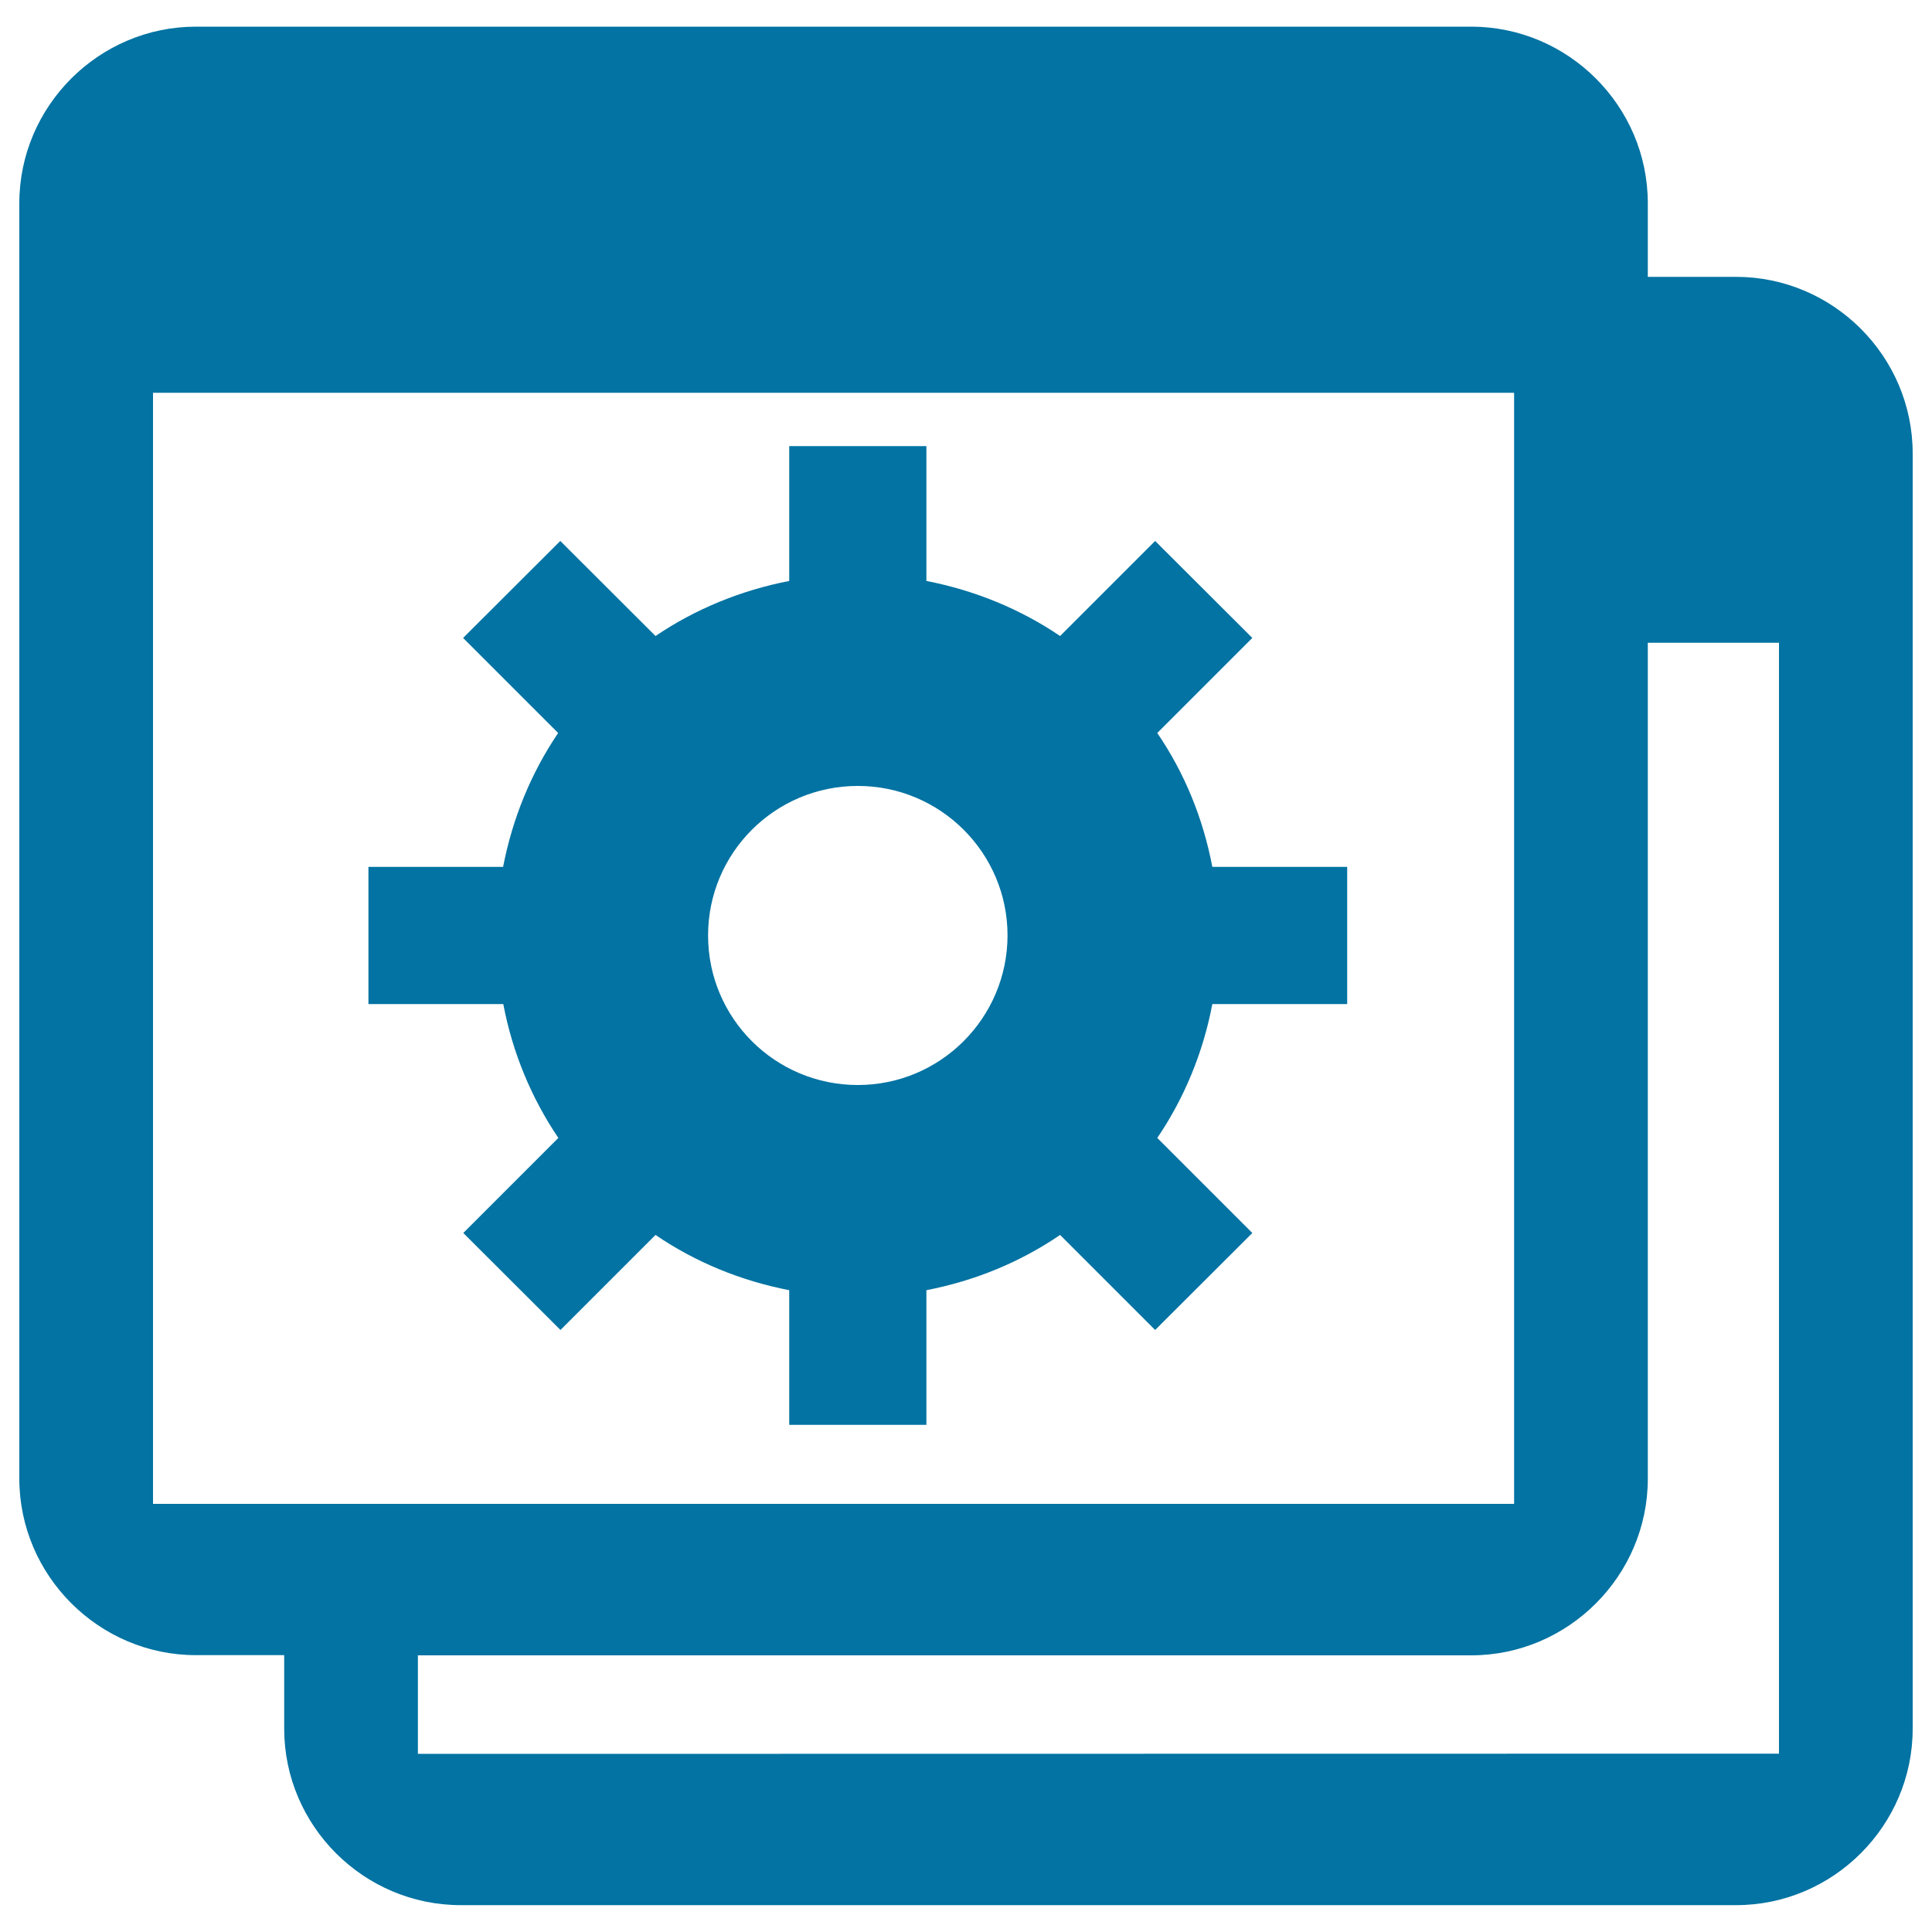
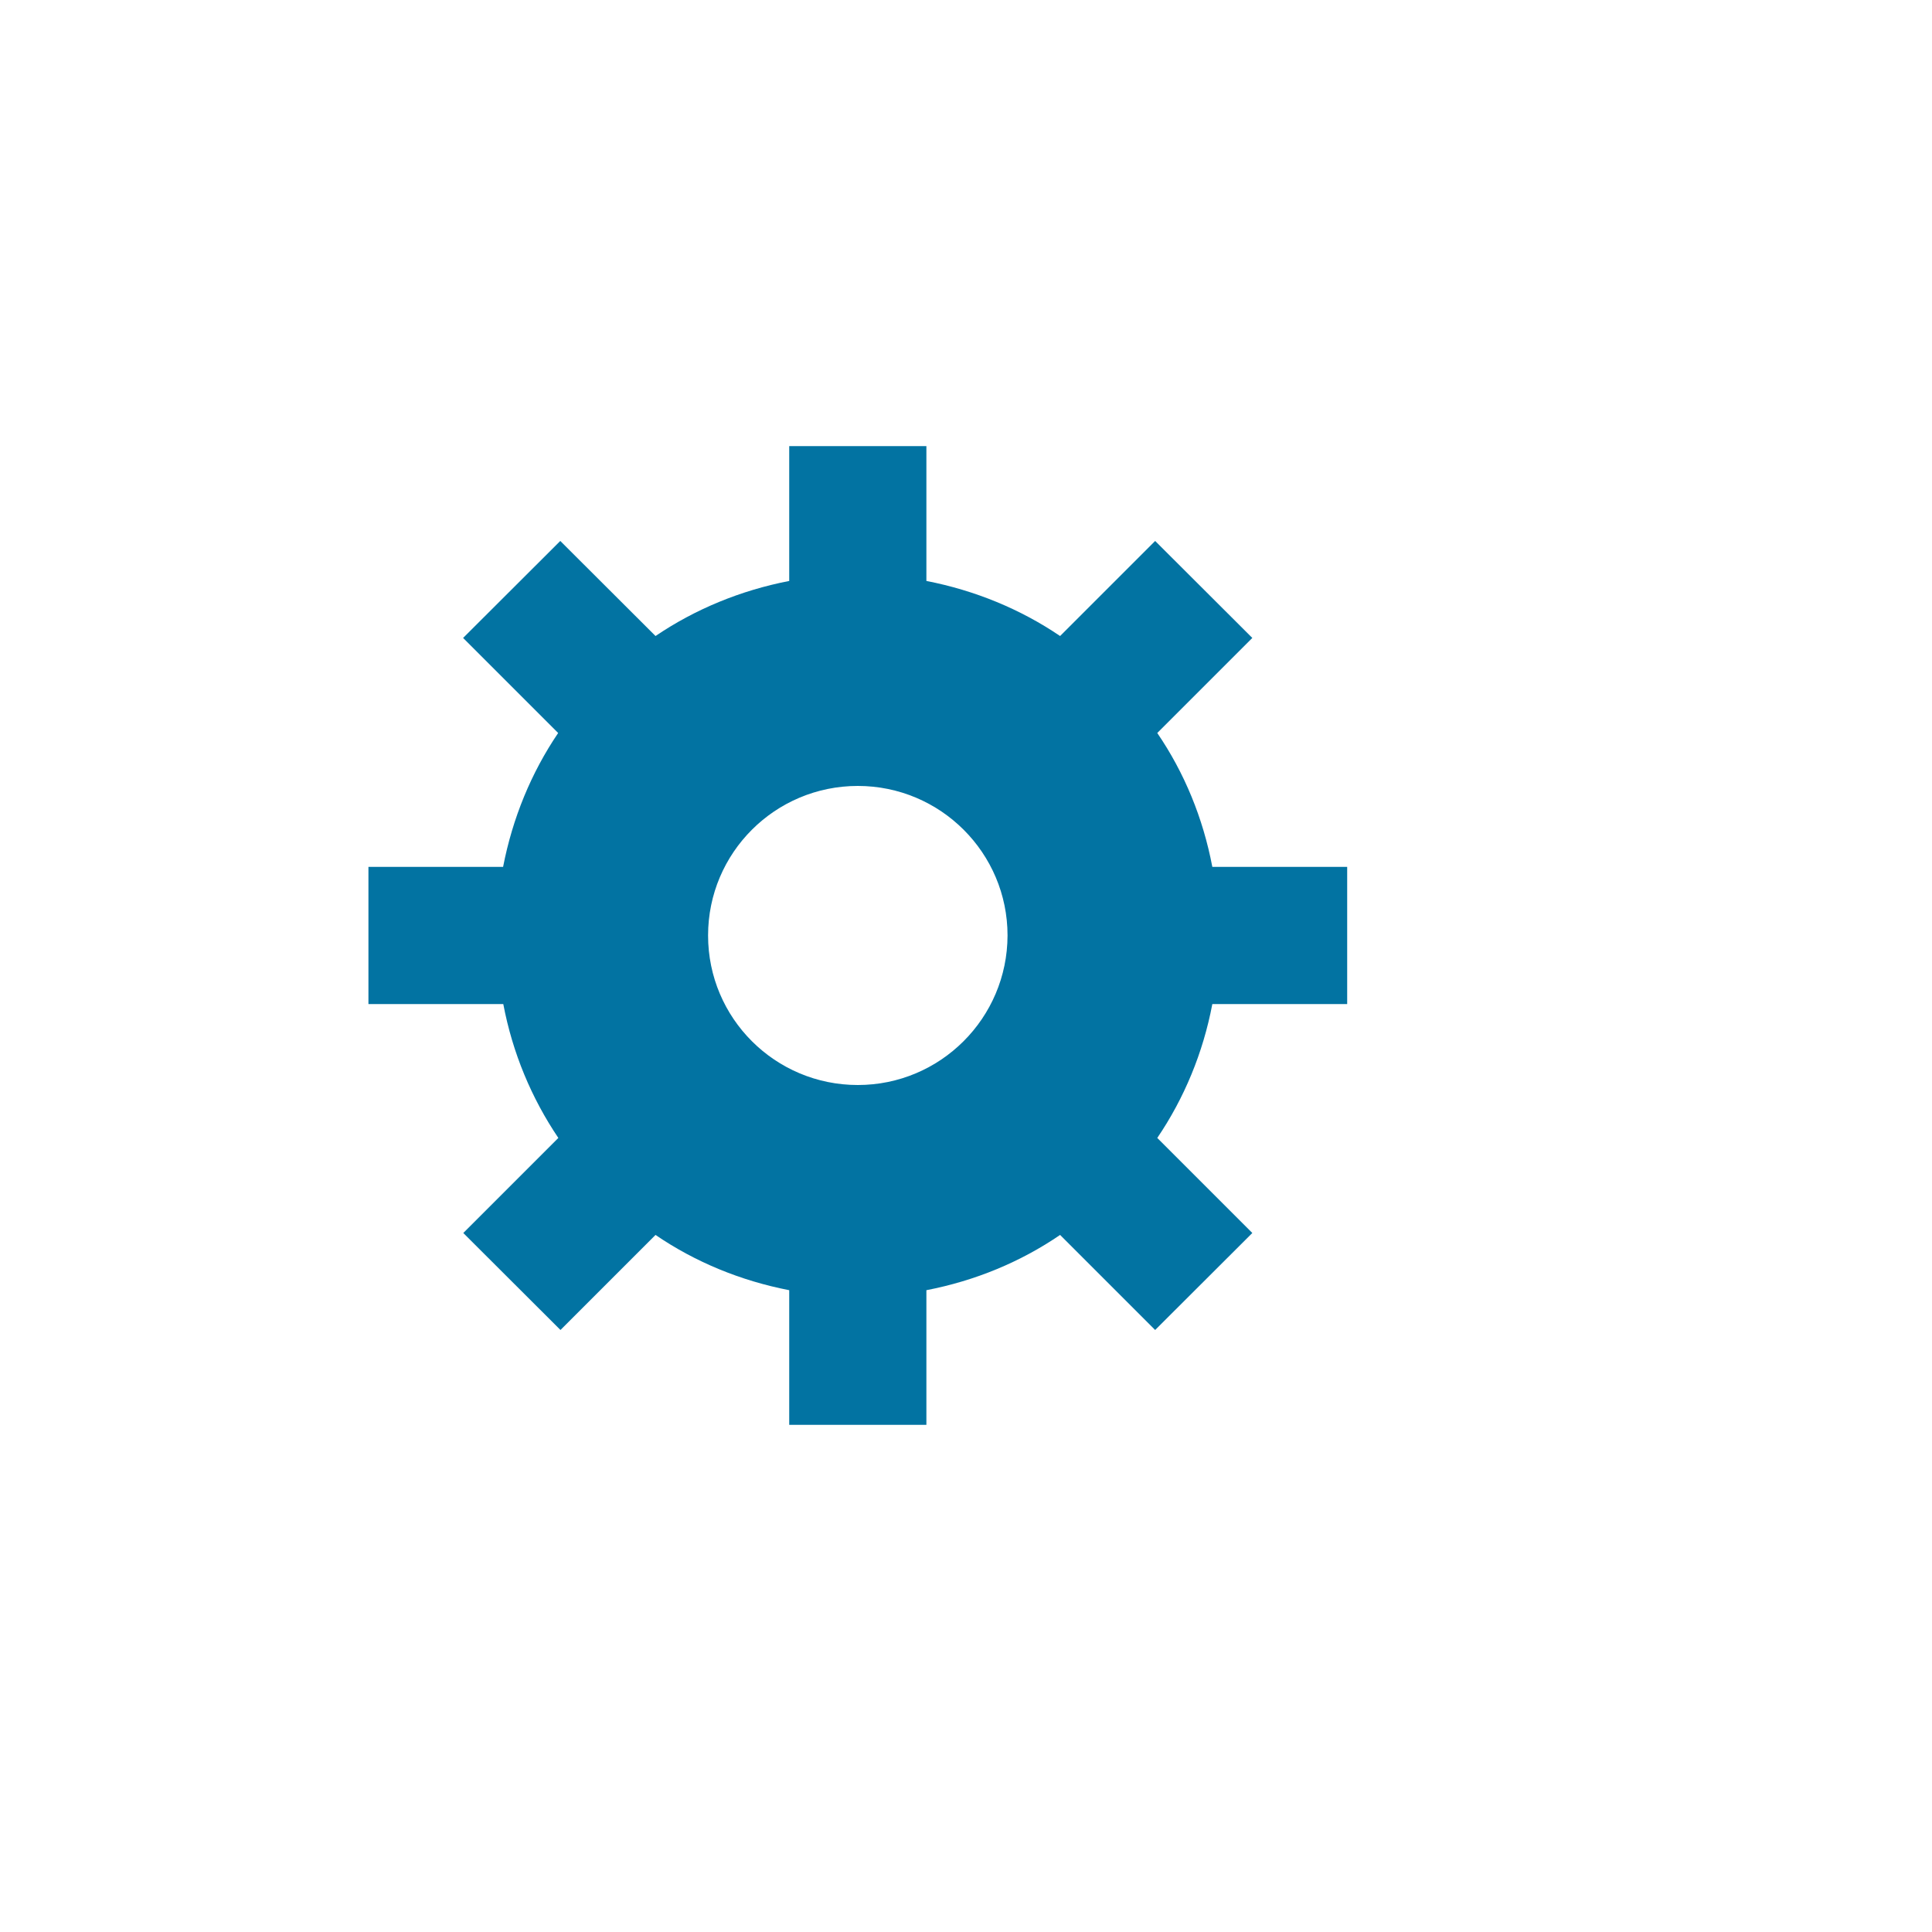
<svg xmlns="http://www.w3.org/2000/svg" viewBox="0 0 1000 1000" style="fill:#0273a2">
  <title>Website Settings SVG icon</title>
  <g>
    <g>
      <g>
-         <path d="M898.6,143.3h-45.7v-38.1c0-50.3-41.2-91.4-91.4-91.4H101.4C51.2,13.8,10,54.9,10,105.2v660.1c0,50.2,41.2,91.4,91.4,91.4h45.7v38.1c0,50.2,41.1,91.3,91.4,91.3h660.1c50.3,0,91.4-41.2,91.4-91.3V234.7C990,184.4,948.8,143.3,898.6,143.3z M79.2,203.3h704.5v575.1H79.2V203.3z M216.3,907.8v-51h545.2c50.2,0,91.4-41.2,91.4-91.4V332.7h67.9v575L216.3,907.8L216.3,907.8z" />
        <path d="M260.5,519.7c4.8,25.3,14.6,48.7,28.5,69.3l-49.2,49.2l50.3,50.2l49.2-49.2c20.5,14,44,23.7,69.2,28.6v69.7h71v-69.7c25.3-4.9,48.7-14.6,69.2-28.6l49.2,49.2l50.3-50.2l-49.2-49.2c13.9-20.5,23.7-44,28.5-69.3h69.8v-71h-69.8c-4.8-25.3-14.5-48.8-28.5-69.3l49.2-49.2L597.9,280l-49.2,49.2c-20.5-13.9-44-23.6-69.2-28.5v-69.8h-71v69.8c-25.2,4.9-48.7,14.6-69.2,28.5L290,280l-50.3,50.2l49.2,49.2c-13.9,20.5-23.6,44-28.5,69.3h-69.7v71C190.8,519.7,260.5,519.7,260.5,519.7z M444,561.6c-42.8,0-77.5-34.6-77.5-77.4s34.7-77.4,77.5-77.4c42.8,0,77.5,34.7,77.5,77.4C521.4,527,486.7,561.6,444,561.6z" />
      </g>
    </g>
  </g>
</svg>